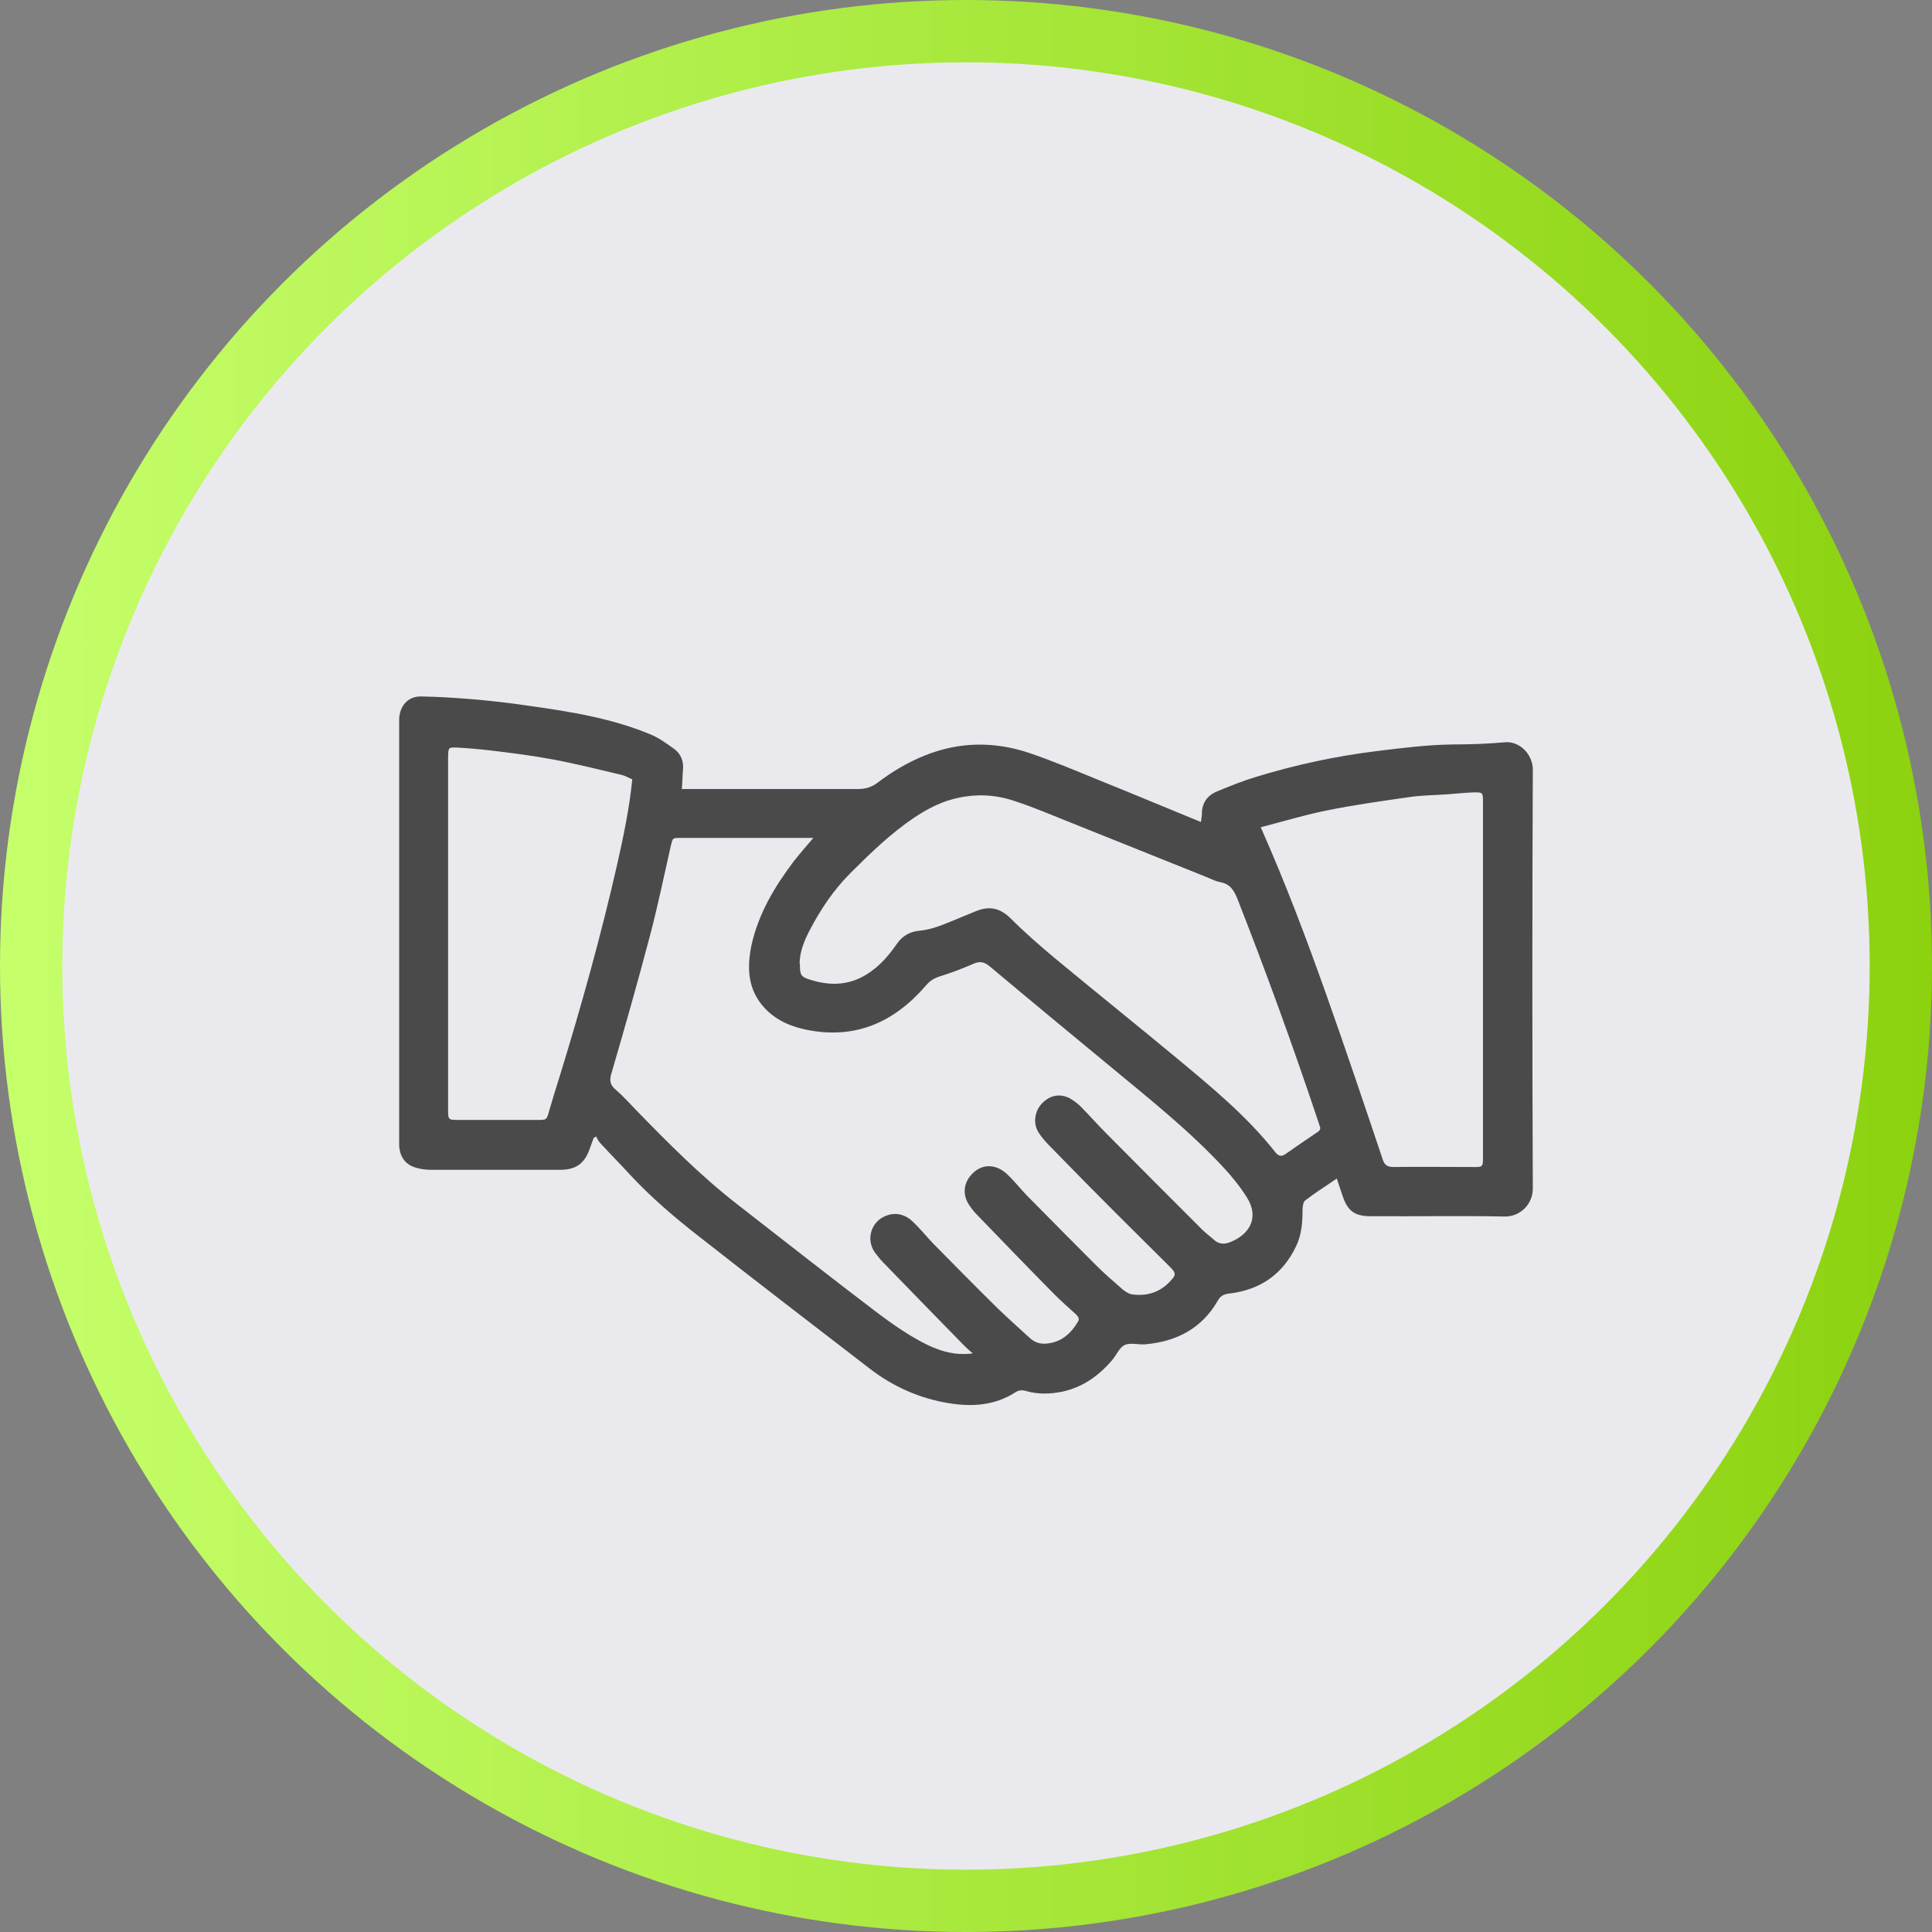
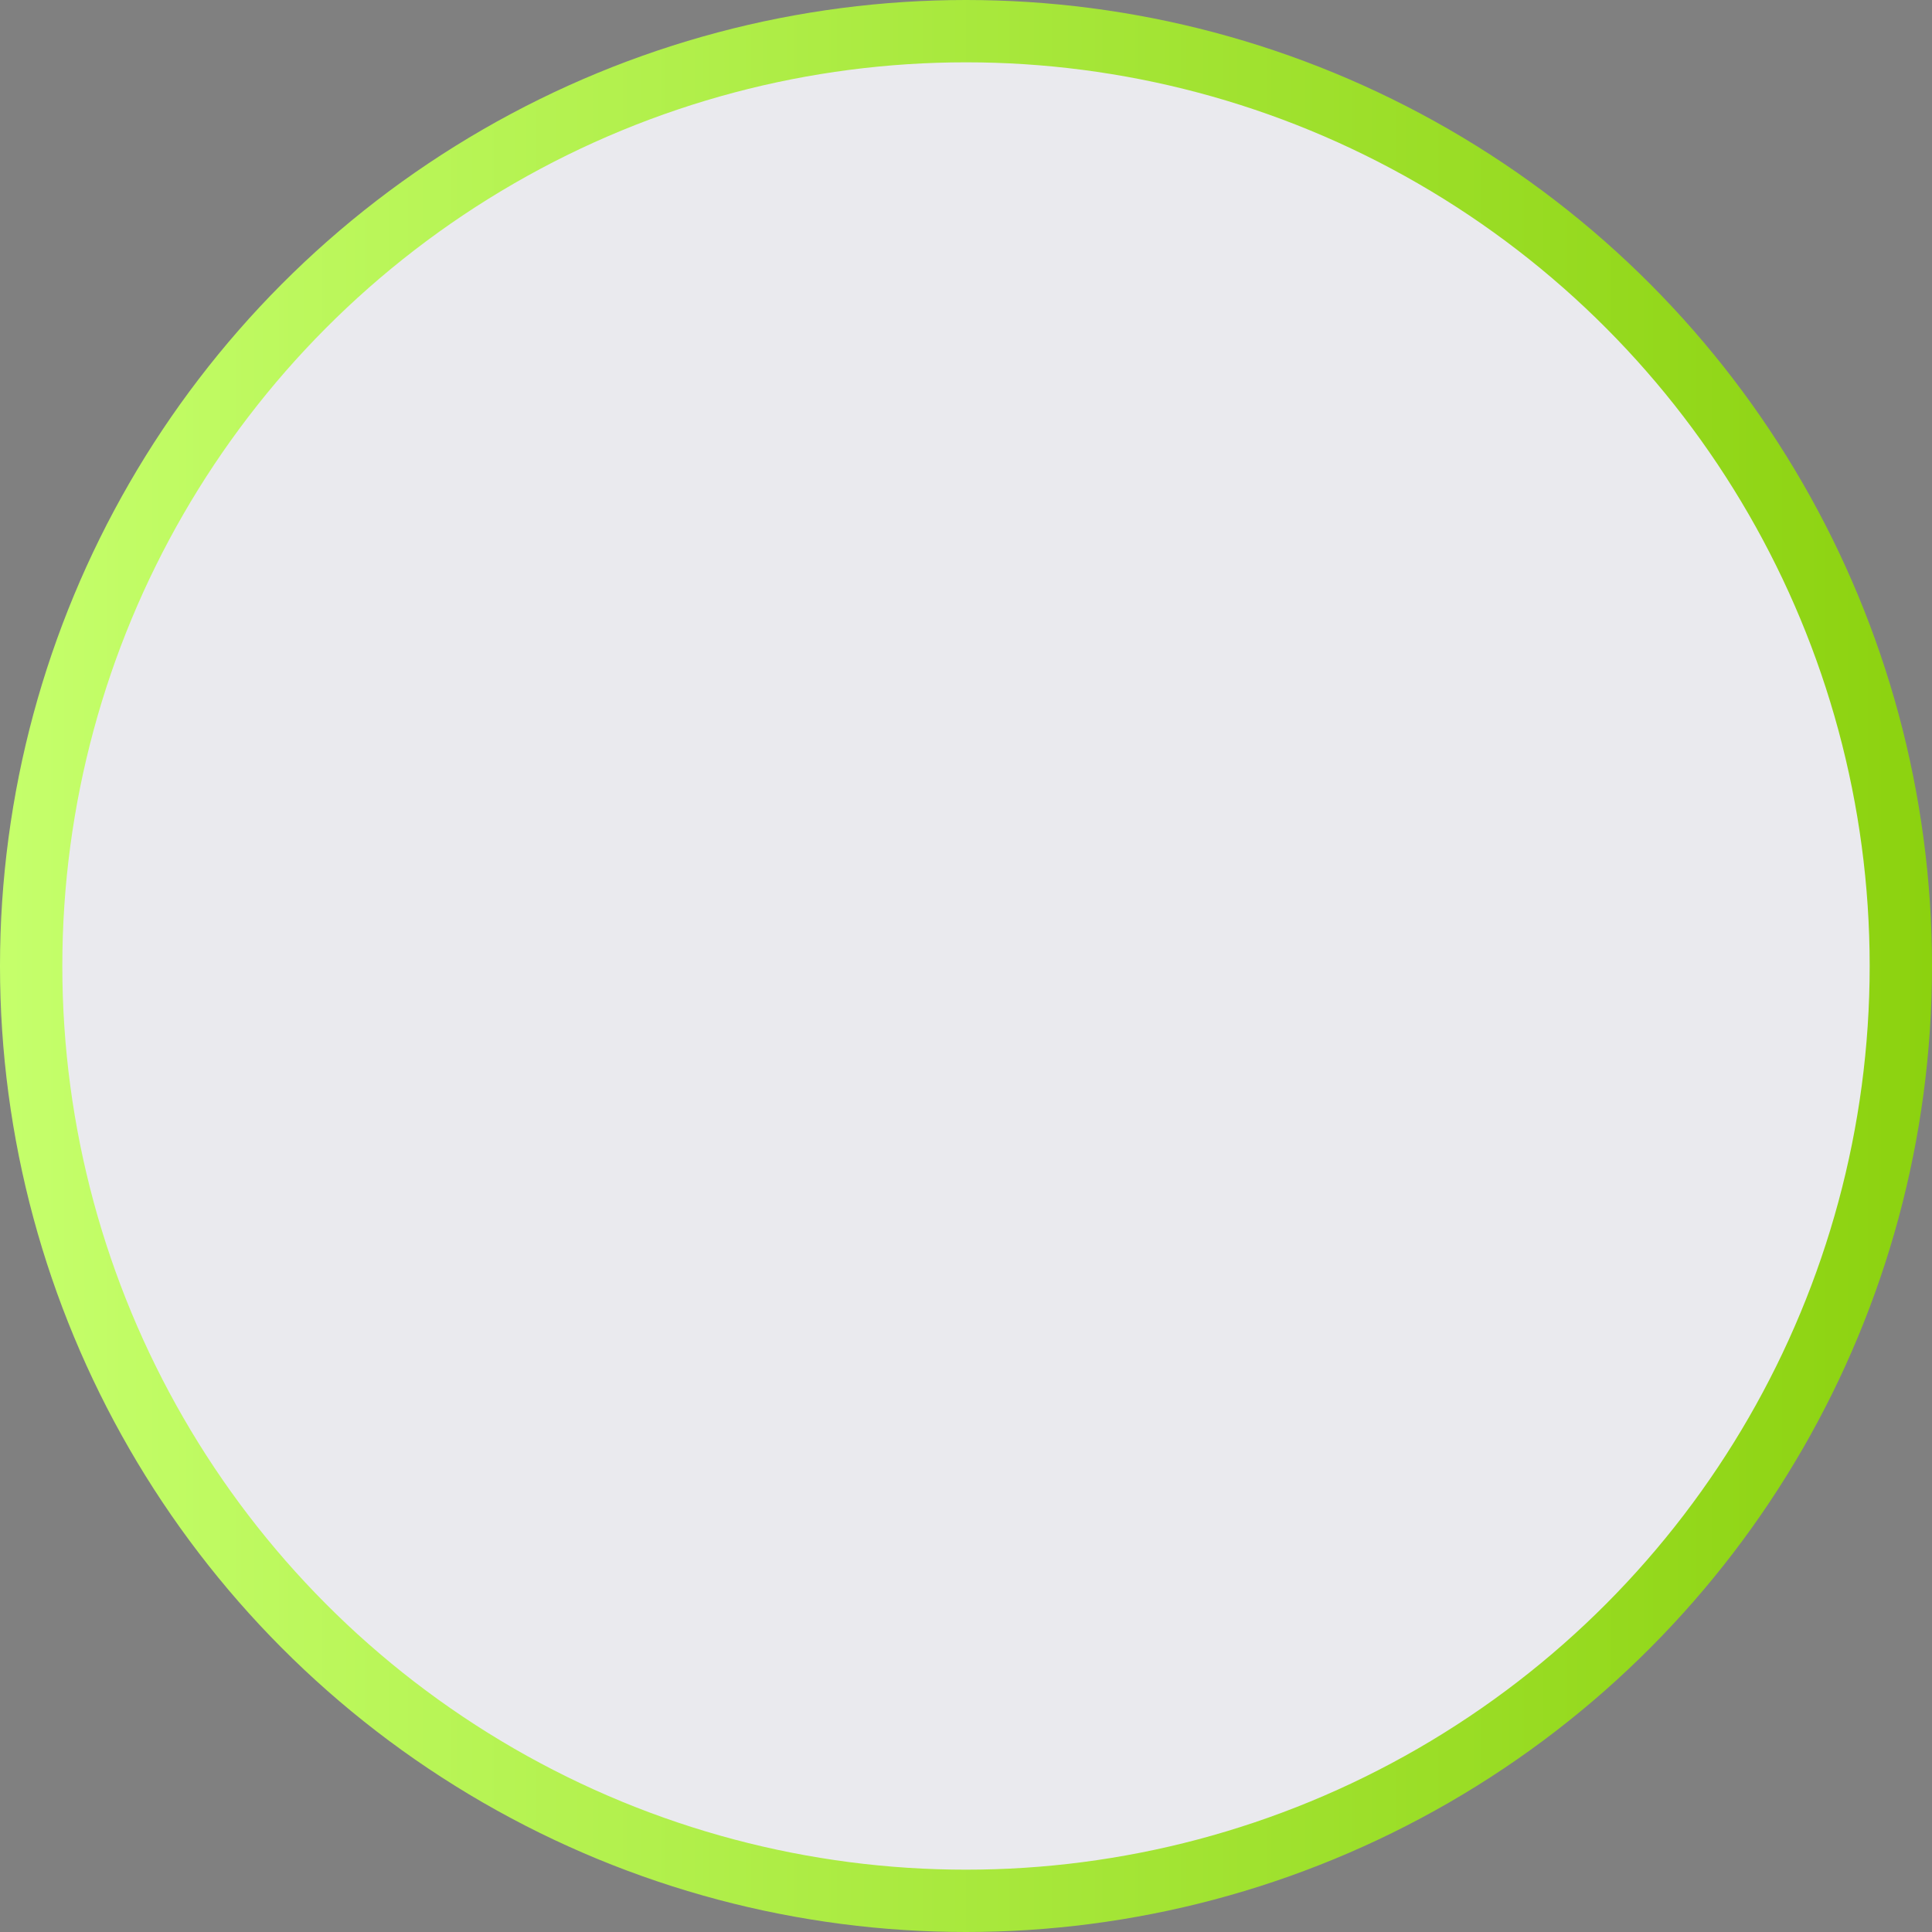
<svg xmlns="http://www.w3.org/2000/svg" id="Layer_2" width="62" height="62" viewBox="0 0 62 62">
  <rect x="0" y="0" width="62" height="62" fill="#808080" stroke="none" />
  <defs>
    <style>.cls-1{fill:#eaeaee;stroke:url(#New_Gradient_Swatch_2);stroke-miterlimit:10;stroke-width:2px;}.cls-2{fill:#4a4a4a;stroke-width:0px;}</style>
    <linearGradient id="New_Gradient_Swatch_2" x1="0" y1="31" x2="62" y2="31" gradientUnits="userSpaceOnUse">
      <stop offset="0" stop-color="#c5ff6b" />
      <stop offset="1" stop-color="#8cd20f" />
    </linearGradient>
  </defs>
  <g id="design">
    <circle class="cls-1" cx="31" cy="31" r="30" />
-     <path class="cls-2" d="m21.89,25.32h.36c1.76,0,3.52,0,5.29,0,.24,0,.43-.06.62-.2.47-.36.98-.66,1.53-.88,1.1-.44,2.22-.45,3.33-.08.77.26,1.52.58,2.28.89,1.07.43,2.14.88,3.24,1.33.01-.11.03-.19.03-.26,0-.35.17-.59.48-.72.41-.17.83-.34,1.26-.47,1.28-.39,2.58-.67,3.9-.83.81-.1,1.61-.2,2.43-.21.55,0,1.11-.02,1.66-.07.47-.04.89.39.89.88-.02,4.48-.02,8.96,0,13.44,0,.51-.41.91-.91.9-1.43-.03-2.86,0-4.29-.01-.52,0-.75-.17-.91-.67-.06-.17-.11-.33-.18-.54-.36.25-.7.46-1.01.7-.07.05-.09.21-.09.32,0,.39-.03.78-.2,1.14-.43.91-1.15,1.41-2.14,1.53-.18.02-.29.07-.38.23-.51.89-1.32,1.31-2.32,1.4-.22.02-.48-.06-.66.02-.18.08-.27.33-.42.5-.43.5-.94.86-1.59,1-.38.08-.78.09-1.16-.02-.13-.04-.24-.03-.36.05-.66.42-1.39.46-2.12.34-.93-.15-1.79-.53-2.54-1.11-1.83-1.41-3.67-2.82-5.49-4.25-.77-.6-1.52-1.24-2.19-1.96-.32-.35-.65-.68-.97-1.03-.06-.06-.09-.14-.13-.21-.03.02-.05.03-.08.05-.04.12-.09.24-.13.36-.16.45-.43.65-.9.66-.53,0-1.06,0-1.6,0-.86,0-1.73,0-2.59,0-.16,0-.33-.02-.49-.07-.34-.1-.51-.35-.53-.71,0-.08,0-.17,0-.25,0-4.39,0-8.77,0-13.16,0-.09,0-.19,0-.28.02-.43.29-.73.71-.72.59.01,1.18.05,1.77.1.54.05,1.08.11,1.61.19,1.36.19,2.71.4,3.98.93.27.11.51.29.75.46.21.15.31.38.29.65-.02.2-.02.4-.04.66Zm9.36,18.14c-.13-.11-.22-.19-.3-.27-.88-.9-1.75-1.79-2.62-2.69-.09-.09-.17-.2-.25-.3-.3-.42-.13-.99.34-1.18.33-.13.63-.05.88.19.23.22.43.47.65.7.68.69,1.36,1.38,2.05,2.06.34.33.69.64,1.04.96.15.14.31.2.51.19.48-.03.8-.3,1.04-.7.07-.11,0-.17-.06-.24-.23-.21-.46-.41-.68-.63-.84-.85-1.67-1.71-2.5-2.57-.11-.11-.2-.23-.28-.36-.18-.3-.14-.66.1-.92.32-.36.78-.37,1.16-.01.21.2.4.44.6.65.74.75,1.48,1.5,2.22,2.24.28.28.59.55.89.81.09.07.2.14.31.15.46.06.87-.07,1.19-.41.21-.22.21-.27-.01-.49-.57-.57-1.14-1.13-1.71-1.7-.7-.7-1.4-1.41-2.09-2.12-.14-.14-.28-.29-.39-.46-.19-.28-.15-.66.07-.92.25-.28.57-.36.89-.21.13.07.26.16.37.27.28.28.55.59.83.87,1.02,1.03,2.05,2.06,3.08,3.09.12.12.25.21.37.32.16.15.34.16.53.08.61-.24.95-.78.53-1.44-.22-.35-.48-.67-.76-.97-1.08-1.16-2.32-2.15-3.54-3.16-1.32-1.09-2.64-2.18-3.95-3.28-.17-.14-.31-.17-.5-.09-.35.15-.7.29-1.06.4-.2.06-.35.14-.49.31-1.01,1.17-2.25,1.73-3.81,1.42-.58-.12-1.1-.35-1.48-.84-.43-.56-.44-1.2-.31-1.85.22-1.03.75-1.91,1.37-2.73.19-.24.39-.47.62-.74-1.45,0-2.86,0-4.27,0-.25,0-.24,0-.3.24-.22.97-.42,1.94-.67,2.89-.39,1.48-.81,2.96-1.24,4.43-.07.23-.04.37.14.52.23.2.44.43.65.65,1.03,1.06,2.07,2.11,3.24,3.02,1.49,1.16,2.98,2.33,4.48,3.47.45.34.92.67,1.42.94.5.27,1.04.47,1.68.38Zm-5.58-12.54c0,.33.02.41.24.49.58.2,1.15.24,1.72-.04.48-.24.83-.62,1.13-1.05.18-.27.42-.42.73-.45.35-.03.66-.15.98-.28.28-.12.57-.23.85-.35.42-.17.76-.11,1.1.22.45.45.93.87,1.42,1.28,1.29,1.07,2.6,2.12,3.89,3.19,1.13.94,2.28,1.88,3.2,3.05.1.12.19.15.33.05.34-.24.68-.47,1.02-.7.08-.05.11-.11.07-.2-.03-.08-.05-.16-.08-.24-.79-2.36-1.64-4.7-2.55-7.02-.11-.28-.23-.5-.56-.56-.15-.03-.29-.1-.43-.16-1.45-.58-2.89-1.16-4.34-1.74-.61-.24-1.22-.51-1.85-.71-.65-.22-1.32-.23-1.98-.05-.44.12-.83.33-1.21.58-.76.51-1.41,1.14-2.06,1.79-.54.54-.96,1.17-1.31,1.84-.17.33-.32.69-.32,1.08Zm14.78-4.39c.81,1.82,1.48,3.61,2.12,5.41.62,1.75,1.21,3.5,1.8,5.26.06.19.15.25.35.25.8-.01,1.61,0,2.41,0,.5,0,.46.05.46-.45,0-3.71,0-7.42,0-11.13,0-.05,0-.09,0-.14,0-.3,0-.31-.33-.3-.27.01-.54.04-.81.06-.41.03-.83.03-1.23.09-.89.13-1.77.25-2.65.43-.7.14-1.39.35-2.12.54Zm-20.16-1.52c-.12-.05-.22-.11-.33-.14-.76-.18-1.51-.37-2.28-.51-.65-.12-1.3-.2-1.96-.28-.35-.04-.7-.07-1.06-.09-.27-.01-.27,0-.28.28,0,.07,0,.14,0,.21,0,1.33,0,2.67,0,4,0,2.37,0,4.75,0,7.12,0,.33,0,.34.33.34.85,0,1.7,0,2.55,0,.28,0,.28,0,.36-.28.11-.38.23-.77.35-1.15.69-2.24,1.32-4.5,1.84-6.79.2-.89.39-1.79.48-2.71Z" />
  </g>
</svg>